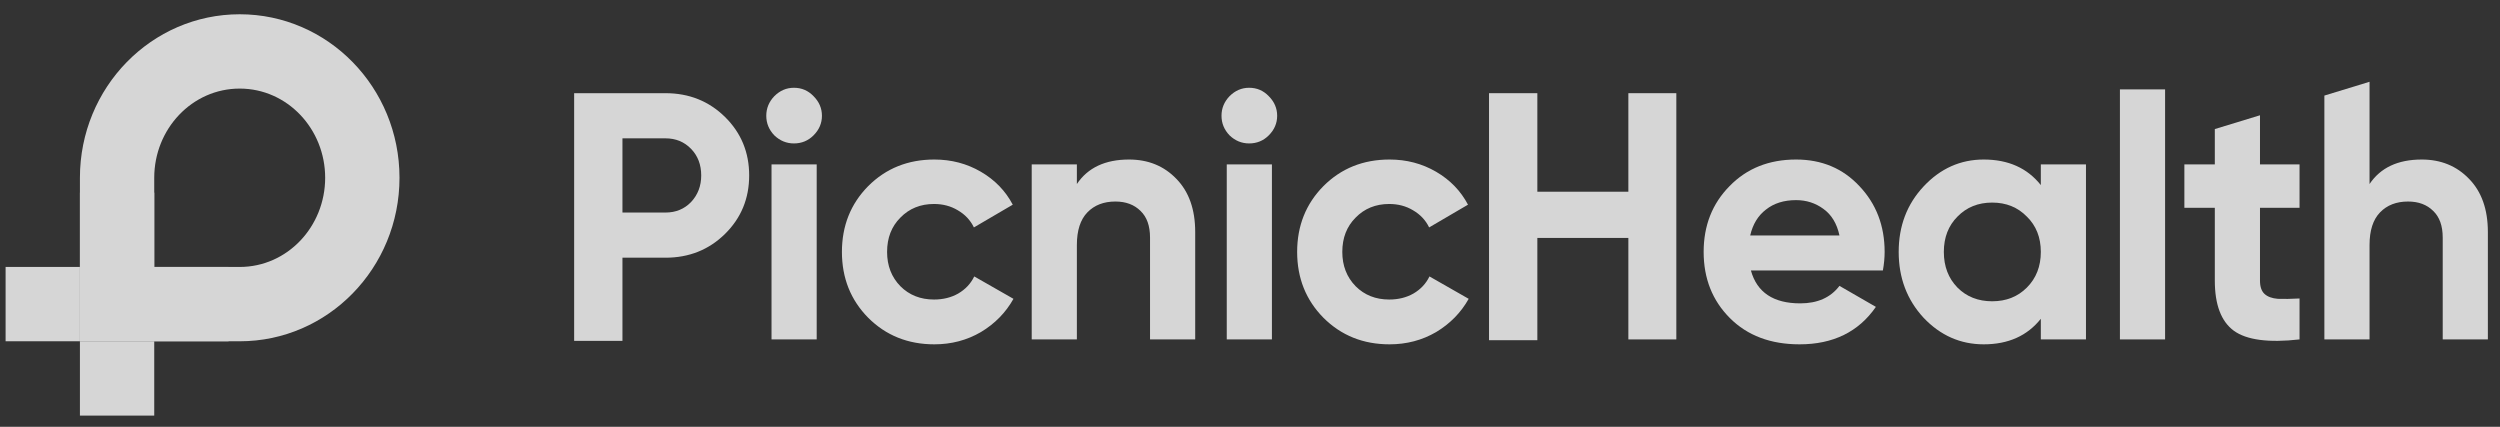
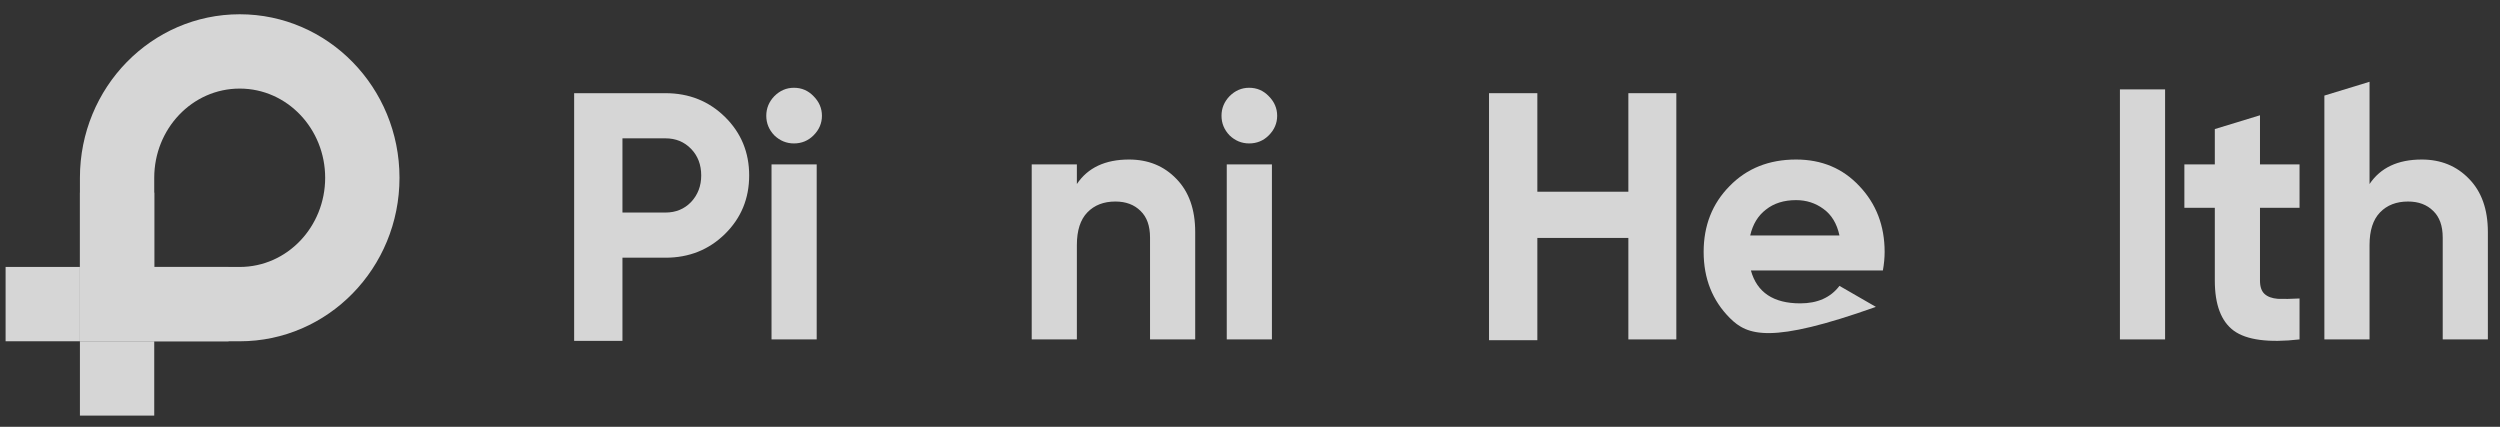
<svg xmlns="http://www.w3.org/2000/svg" width="164" height="28" viewBox="0 0 164 28" fill="none">
  <rect x="0" y="0" width="164" height="28" fill="#333333" stroke="none" />
  <g opacity="0.8">
    <path fill-rule="evenodd" clip-rule="evenodd" d="M10.118 17.512H15.725C18.852 17.512 21.331 14.862 21.331 11.662C21.331 8.462 18.852 5.811 15.725 5.811C12.597 5.811 10.118 8.462 10.118 11.662V17.512ZM15.725 0.936C9.936 0.936 5.243 5.738 5.243 11.662V22.388H15.725C21.514 22.388 26.207 17.585 26.207 11.662C26.207 5.738 21.514 0.936 15.725 0.936Z" fill="white" />
    <path d="M5.243 17.512L10.118 17.512V22.387L5.243 22.388V17.512Z" fill="white" />
    <path d="M14.993 22.387L10.118 22.387V17.512L14.993 17.512V22.387Z" fill="white" />
    <path d="M5.243 22.388L10.118 22.387V27.263H5.243V22.388Z" fill="white" />
    <path d="M10.118 17.512L5.243 17.512L5.243 12.637H10.118V17.512Z" fill="white" />
    <path d="M0.367 17.512H5.243V22.388L0.367 22.387V17.512Z" fill="white" />
    <path d="M43.658 6.113C45.204 6.113 46.505 6.634 47.562 7.675C48.618 8.716 49.146 9.994 49.146 11.509C49.146 13.024 48.618 14.303 47.562 15.344C46.505 16.384 45.204 16.905 43.658 16.905H40.833V22.359H37.664V6.113H43.658ZM43.658 13.943C44.331 13.943 44.89 13.713 45.334 13.254C45.778 12.78 46 12.198 46 11.509C46 10.805 45.778 10.223 45.334 9.764C44.89 9.305 44.331 9.075 43.658 9.075H40.833V13.943H43.658Z" fill="white" />
    <path d="M52.082 9.409C51.592 9.409 51.164 9.232 50.796 8.88C50.444 8.513 50.268 8.084 50.268 7.595C50.268 7.105 50.444 6.676 50.796 6.309C51.164 5.941 51.592 5.758 52.082 5.758C52.587 5.758 53.016 5.941 53.368 6.309C53.736 6.676 53.919 7.105 53.919 7.595C53.919 8.084 53.736 8.513 53.368 8.88C53.016 9.232 52.587 9.409 52.082 9.409ZM50.612 22.266V10.786H53.575V22.266H50.612Z" fill="white" />
-     <path d="M61.293 22.588C59.563 22.588 58.116 22.006 56.952 20.843C55.804 19.68 55.23 18.241 55.23 16.526C55.23 14.812 55.804 13.373 56.952 12.21C58.116 11.046 59.563 10.465 61.293 10.465C62.41 10.465 63.429 10.733 64.347 11.268C65.266 11.804 65.962 12.524 66.437 13.427L63.888 14.919C63.658 14.444 63.306 14.069 62.831 13.794C62.372 13.518 61.852 13.381 61.27 13.381C60.382 13.381 59.647 13.679 59.065 14.276C58.483 14.858 58.193 15.608 58.193 16.526C58.193 17.429 58.483 18.179 59.065 18.776C59.647 19.358 60.382 19.649 61.27 19.649C61.867 19.649 62.395 19.519 62.854 19.259C63.329 18.983 63.681 18.608 63.911 18.134L66.483 19.603C65.978 20.506 65.266 21.233 64.347 21.784C63.429 22.32 62.41 22.588 61.293 22.588Z" fill="white" />
    <path d="M74.064 10.465C75.32 10.465 76.353 10.886 77.165 11.727C77.991 12.569 78.405 13.733 78.405 15.217V22.266H75.442V15.585C75.442 14.819 75.236 14.238 74.822 13.84C74.409 13.427 73.858 13.22 73.169 13.22C72.403 13.22 71.791 13.457 71.332 13.932C70.872 14.406 70.643 15.118 70.643 16.067V22.266H67.68V10.786H70.643V12.072C71.362 11 72.503 10.465 74.064 10.465Z" fill="white" />
    <path d="M81.945 9.409C81.455 9.409 81.026 9.232 80.659 8.88C80.307 8.513 80.131 8.084 80.131 7.595C80.131 7.105 80.307 6.676 80.659 6.309C81.026 5.941 81.455 5.758 81.945 5.758C82.45 5.758 82.879 5.941 83.231 6.309C83.598 6.676 83.782 7.105 83.782 7.595C83.782 8.084 83.598 8.513 83.231 8.88C82.879 9.232 82.45 9.409 81.945 9.409ZM80.475 22.266V10.786H83.438V22.266H80.475Z" fill="white" />
-     <path d="M91.155 22.588C89.425 22.588 87.979 22.006 86.815 20.843C85.667 19.68 85.093 18.241 85.093 16.526C85.093 14.812 85.667 13.373 86.815 12.21C87.979 11.046 89.425 10.465 91.155 10.465C92.273 10.465 93.291 10.733 94.21 11.268C95.128 11.804 95.825 12.524 96.3 13.427L93.751 14.919C93.521 14.444 93.169 14.069 92.694 13.794C92.235 13.518 91.714 13.381 91.132 13.381C90.245 13.381 89.51 13.679 88.928 14.276C88.346 14.858 88.055 15.608 88.055 16.526C88.055 17.429 88.346 18.179 88.928 18.776C89.51 19.358 90.245 19.649 91.132 19.649C91.73 19.649 92.258 19.519 92.717 19.259C93.192 18.983 93.544 18.608 93.773 18.134L96.346 19.603C95.84 20.506 95.128 21.233 94.21 21.784C93.291 22.32 92.273 22.588 91.155 22.588Z" fill="white" />
    <path d="M106.821 6.113H109.967V22.266H106.821V15.608H100.85V22.317H97.68V6.113H100.85L100.85 12.577H106.821V6.113Z" fill="white" />
-     <path d="M114.859 17.743C115.257 19.182 116.337 19.901 118.097 19.901C119.23 19.901 120.088 19.519 120.669 18.753L123.058 20.131C121.925 21.769 120.256 22.588 118.051 22.588C116.153 22.588 114.63 22.014 113.481 20.866C112.333 19.718 111.759 18.271 111.759 16.526C111.759 14.796 112.325 13.358 113.458 12.21C114.591 11.046 116.046 10.465 117.822 10.465C119.506 10.465 120.891 11.046 121.978 12.21C123.081 13.373 123.632 14.812 123.632 16.526C123.632 16.909 123.594 17.314 123.517 17.743H114.859ZM114.813 15.447H120.669C120.501 14.666 120.149 14.085 119.613 13.702C119.092 13.319 118.495 13.128 117.822 13.128C117.026 13.128 116.367 13.335 115.847 13.748C115.326 14.146 114.982 14.712 114.813 15.447Z" fill="white" />
-     <path d="M133.878 10.786H136.84V22.266H133.878V20.912C132.99 22.029 131.742 22.588 130.134 22.588C128.603 22.588 127.287 22.006 126.185 20.843C125.097 19.664 124.554 18.225 124.554 16.526C124.554 14.827 125.097 13.396 126.185 12.233C127.287 11.054 128.603 10.465 130.134 10.465C131.742 10.465 132.99 11.023 133.878 12.141V10.786ZM128.412 18.868C129.009 19.465 129.767 19.764 130.686 19.764C131.604 19.764 132.362 19.465 132.959 18.868C133.572 18.256 133.878 17.475 133.878 16.526C133.878 15.577 133.572 14.804 132.959 14.207C132.362 13.595 131.604 13.289 130.686 13.289C129.767 13.289 129.009 13.595 128.412 14.207C127.815 14.804 127.516 15.577 127.516 16.526C127.516 17.475 127.815 18.256 128.412 18.868Z" fill="white" />
+     <path d="M114.859 17.743C115.257 19.182 116.337 19.901 118.097 19.901C119.23 19.901 120.088 19.519 120.669 18.753L123.058 20.131C116.153 22.588 114.63 22.014 113.481 20.866C112.333 19.718 111.759 18.271 111.759 16.526C111.759 14.796 112.325 13.358 113.458 12.21C114.591 11.046 116.046 10.465 117.822 10.465C119.506 10.465 120.891 11.046 121.978 12.21C123.081 13.373 123.632 14.812 123.632 16.526C123.632 16.909 123.594 17.314 123.517 17.743H114.859ZM114.813 15.447H120.669C120.501 14.666 120.149 14.085 119.613 13.702C119.092 13.319 118.495 13.128 117.822 13.128C117.026 13.128 116.367 13.335 115.847 13.748C115.326 14.146 114.982 14.712 114.813 15.447Z" fill="white" />
    <path d="M139.067 22.266V5.864H142.03V22.266H139.067Z" fill="white" />
    <path d="M150.85 13.633H148.255V18.409C148.255 18.807 148.354 19.098 148.554 19.282C148.753 19.465 149.043 19.572 149.426 19.603C149.809 19.618 150.284 19.611 150.85 19.58V22.266C148.814 22.496 147.375 22.305 146.533 21.692C145.706 21.08 145.292 19.986 145.292 18.409V13.633H143.295V10.786H145.292V8.467L148.255 7.562V10.786H150.85V13.633Z" fill="white" />
    <path d="M158.864 10.465C160.119 10.465 161.153 10.886 161.964 11.727C162.791 12.569 163.204 13.733 163.204 15.217V22.266H160.242V15.585C160.242 14.819 160.035 14.238 159.622 13.84C159.208 13.427 158.657 13.22 157.968 13.22C157.203 13.22 156.59 13.457 156.131 13.932C155.672 14.406 155.442 15.118 155.442 16.067V22.266H152.479V6.27L155.442 5.365V12.072C156.162 11 157.302 10.465 158.864 10.465Z" fill="white" />
  </g>
</svg>